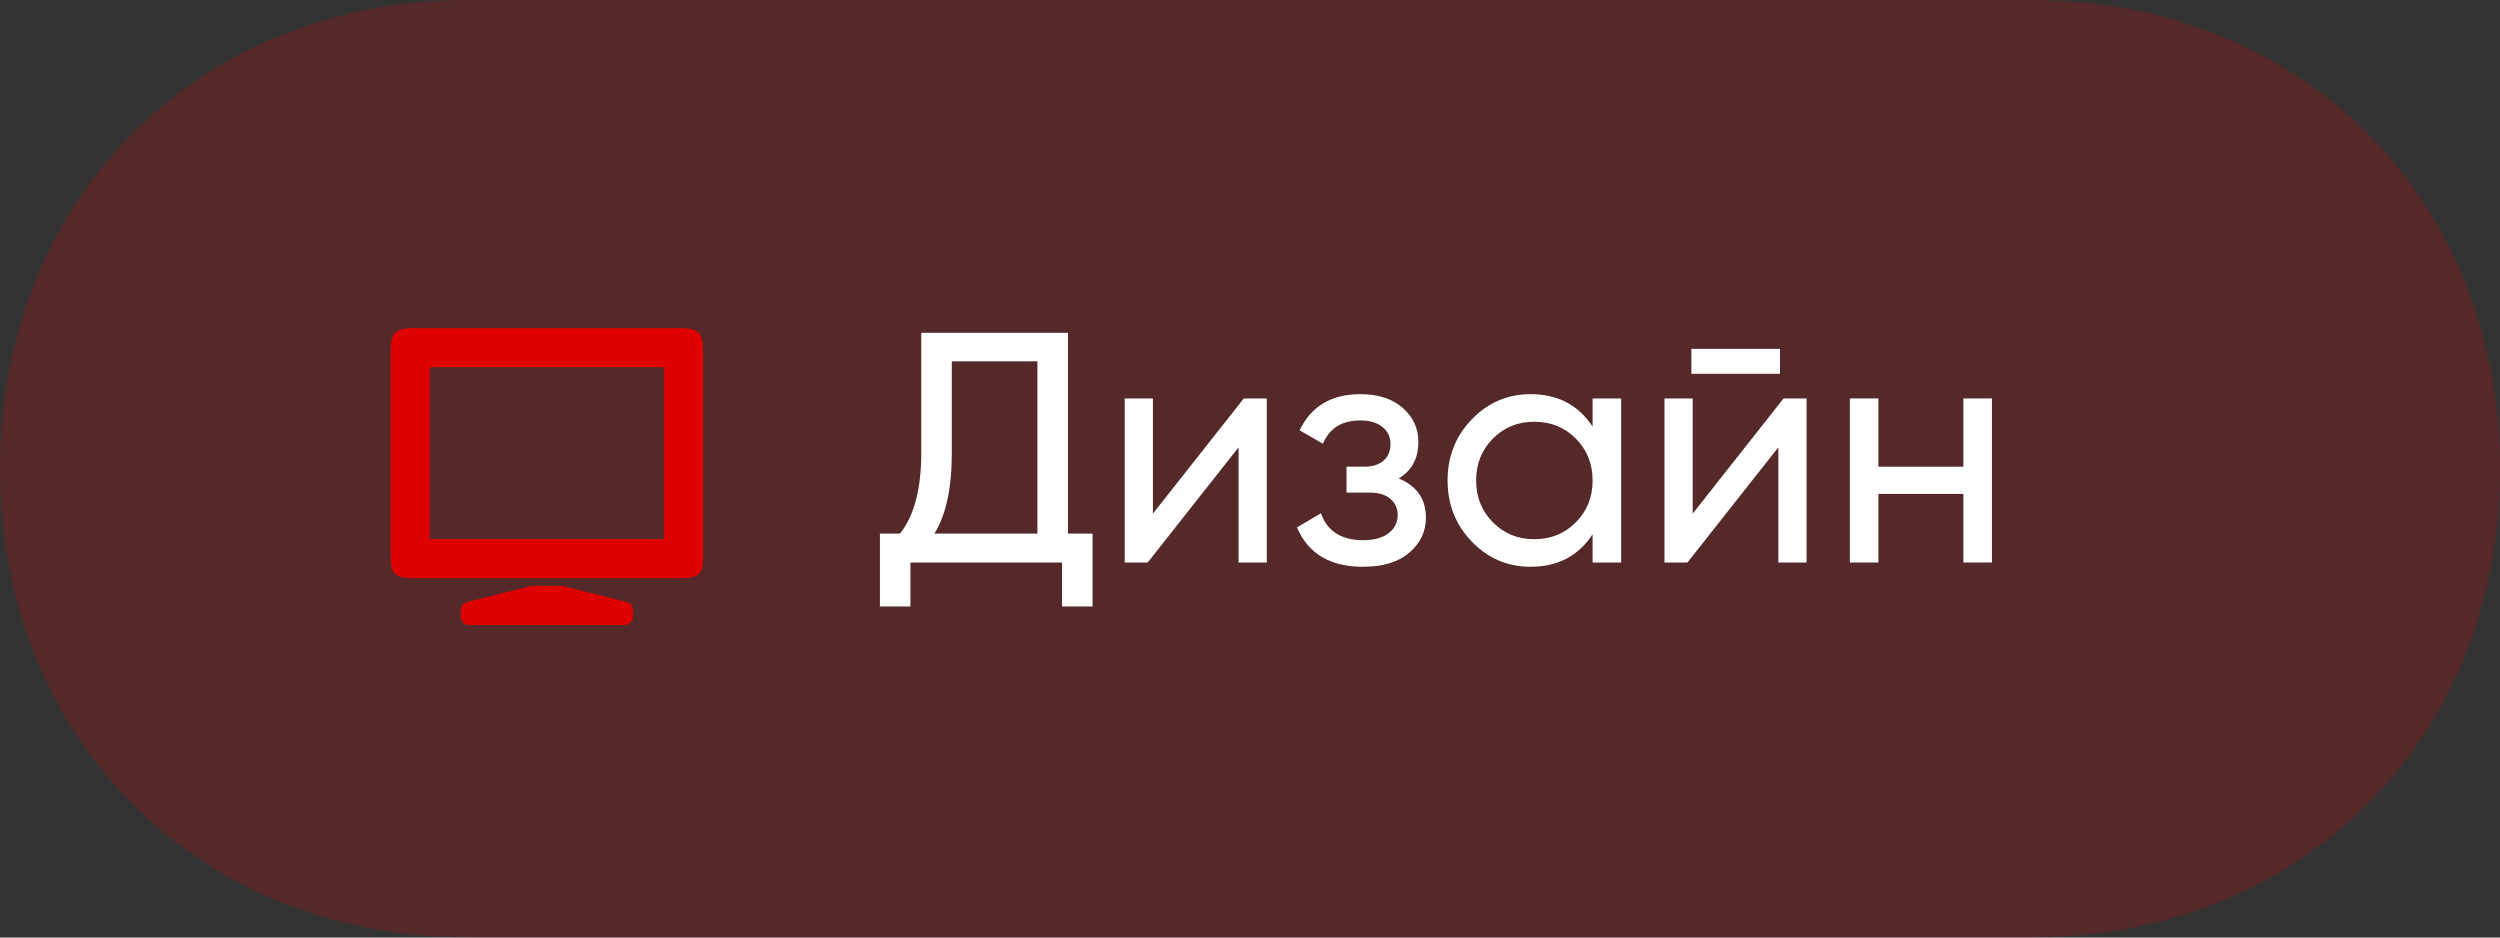
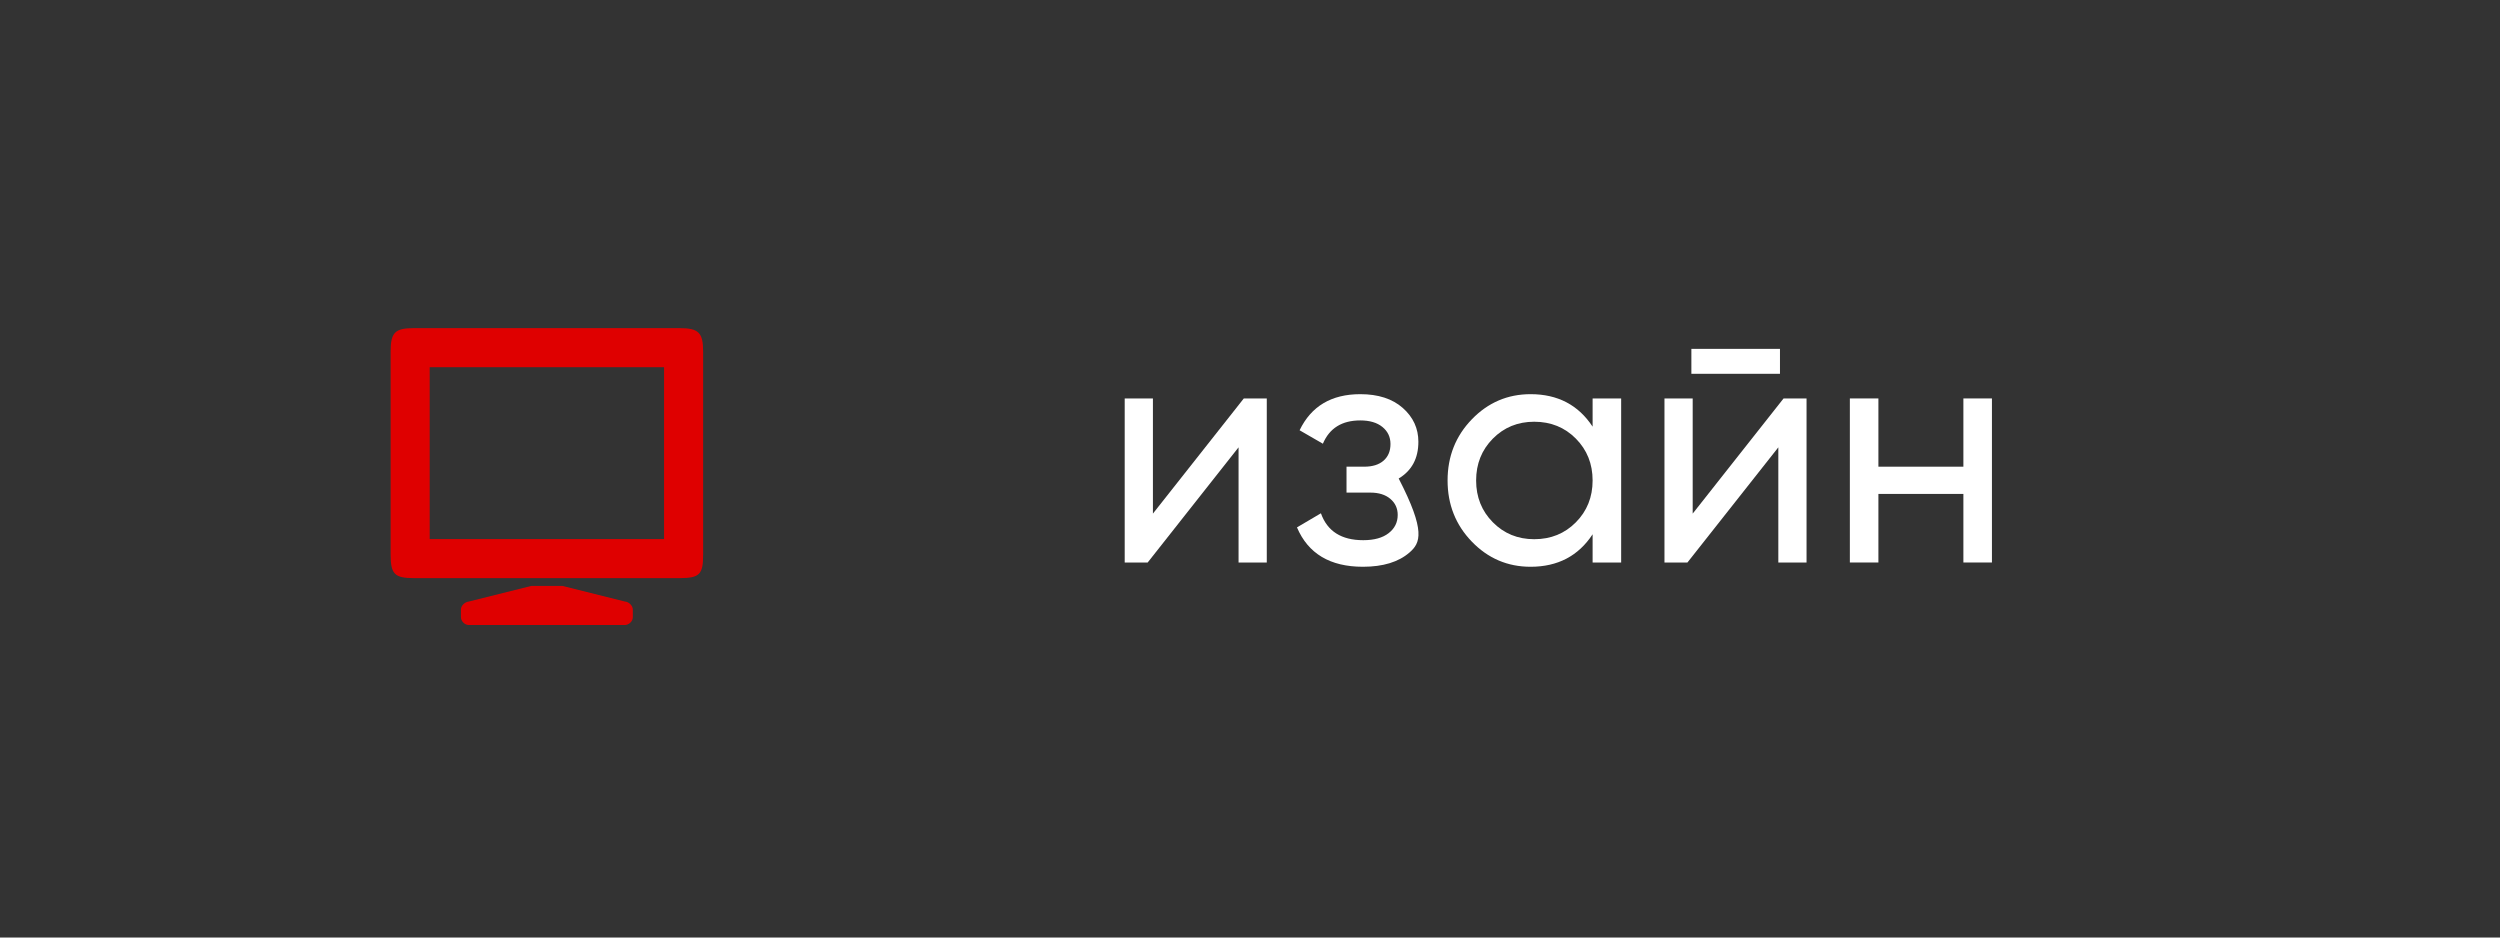
<svg xmlns="http://www.w3.org/2000/svg" width="160px" height="60px" viewBox="0 0 160 60">
  <rect x="0" y="0" width="160" height="60" fill="#333333" stroke="none" />
  <title>Group 16 Copy 2</title>
  <g id="Page-1" stroke="none" stroke-width="1" fill="none" fill-rule="evenodd">
    <g id="Traffic-Guru-1440" transform="translate(-485, -6107)">
      <g id="Group-40" transform="translate(0, 4532)">
        <g id="Group-18-Copy" transform="translate(30, 1227)">
          <g id="Group-16-Copy-2" transform="translate(455, 348)">
-             <path d="M30,-4.05516232e-16 L130,-3.81221925e-17 C135.772,1.81922378e-16 141.029,1.409 145.474,3.93 C149.918,6.45 153.55,10.082 156.07,14.526 C158.591,18.971 160,24.228 160,30 C160,35.772 158.591,41.029 156.07,45.474 C153.55,49.918 149.918,53.55 145.474,56.07 C141.029,58.591 135.772,60 130,60 L30,60 C24.228,60 18.971,58.591 14.526,56.07 C10.082,53.55 6.45,49.918 3.93,45.474 C1.409,41.029 1.64295231e-15,35.772 -3.44283892e-16,30 C4.74128365e-16,24.228 1.409,18.971 3.93,14.526 C6.45,10.082 10.082,6.45 14.526,3.93 C18.971,1.409 24.228,1.9351583e-15 30,-4.05516232e-16 Z" id="Rectangle" fill-opacity="0.2" fill="#DF0000" />
            <path d="M34,37.5 L30,38.5 C29.76,38.52 29.5,38.76 29.5,39 L29.5,39.5 C29.5,39.75 29.735,40 30,40 L40,40 C40.215,40 40.5,39.795 40.5,39.5 L40.5,39 C40.49,38.74 40.225,38.51 40,38.5 L36,37.5 L34,37.5 Z M43.5,37 C44.795,37 45,36.736 45,35.5 L45,22.5 C45,21.305 44.725,21 43.5,21 L26.5,21 C25.285,21 25,21.27 25,22.5 L25,35.5 C25,36.755 25.265,37 26.5,37 L33.2,37 L36.8,37 L43.5,37 Z M42.5,23.5 L42.5,34.5 L27.5,34.5 L27.5,23.5 L42.5,23.5 Z" id="Shape" fill="#DF0000" fill-rule="nonzero" />
            <g id="Дизайн" transform="translate(56.315, 21.3)" fill="#FFFFFF" fill-rule="nonzero">
-               <path d="M12.033,12.852 L13.608,12.852 L13.608,17.514 L11.655,17.514 L11.655,14.7 L1.953,14.7 L1.953,17.514 L0,17.514 L0,12.852 L1.281,12.852 C2.191,11.718 2.646,9.996 2.646,7.686 L2.646,0 L12.033,0 L12.033,12.852 Z M3.486,12.852 L10.08,12.852 L10.08,1.827 L4.599,1.827 L4.599,7.728 C4.599,9.954 4.228,11.662 3.486,12.852 Z" id="Shape" />
              <polygon id="Path" points="23.289 4.2 24.759 4.2 24.759 14.7 22.953 14.7 22.953 7.329 17.136 14.7 15.666 14.7 15.666 4.2 17.472 4.2 17.472 11.571" />
-               <path d="M33.201,9.324 C34.363,9.8 34.944,10.633 34.944,11.823 C34.944,12.705 34.594,13.45 33.894,14.059 C33.194,14.668 32.2,14.973 30.912,14.973 C28.812,14.973 27.405,14.133 26.691,12.453 L28.224,11.55 C28.63,12.698 29.533,13.272 30.933,13.272 C31.633,13.272 32.175,13.121 32.56,12.82 C32.946,12.52 33.138,12.131 33.138,11.655 C33.138,11.235 32.98,10.892 32.666,10.626 C32.35,10.36 31.927,10.227 31.395,10.227 L29.862,10.227 L29.862,8.568 L30.996,8.568 C31.528,8.568 31.941,8.438 32.235,8.18 C32.529,7.92 32.676,7.567 32.676,7.119 C32.676,6.671 32.505,6.307 32.161,6.027 C31.819,5.747 31.346,5.607 30.744,5.607 C29.568,5.607 28.77,6.104 28.35,7.098 L26.859,6.237 C27.601,4.697 28.896,3.927 30.744,3.927 C31.892,3.927 32.798,4.221 33.464,4.809 C34.129,5.397 34.461,6.118 34.461,6.972 C34.461,8.036 34.041,8.82 33.201,9.324 Z" id="Path" />
+               <path d="M33.201,9.324 C34.944,12.705 34.594,13.45 33.894,14.059 C33.194,14.668 32.2,14.973 30.912,14.973 C28.812,14.973 27.405,14.133 26.691,12.453 L28.224,11.55 C28.63,12.698 29.533,13.272 30.933,13.272 C31.633,13.272 32.175,13.121 32.56,12.82 C32.946,12.52 33.138,12.131 33.138,11.655 C33.138,11.235 32.98,10.892 32.666,10.626 C32.35,10.36 31.927,10.227 31.395,10.227 L29.862,10.227 L29.862,8.568 L30.996,8.568 C31.528,8.568 31.941,8.438 32.235,8.18 C32.529,7.92 32.676,7.567 32.676,7.119 C32.676,6.671 32.505,6.307 32.161,6.027 C31.819,5.747 31.346,5.607 30.744,5.607 C29.568,5.607 28.77,6.104 28.35,7.098 L26.859,6.237 C27.601,4.697 28.896,3.927 30.744,3.927 C31.892,3.927 32.798,4.221 33.464,4.809 C34.129,5.397 34.461,6.118 34.461,6.972 C34.461,8.036 34.041,8.82 33.201,9.324 Z" id="Path" />
              <path d="M45.612,4.2 L47.439,4.2 L47.439,14.7 L45.612,14.7 L45.612,12.894 C44.702,14.28 43.379,14.973 41.643,14.973 C40.173,14.973 38.92,14.438 37.884,13.367 C36.848,12.296 36.33,10.99 36.33,9.45 C36.33,7.91 36.848,6.604 37.884,5.534 C38.92,4.463 40.173,3.927 41.643,3.927 C43.379,3.927 44.702,4.62 45.612,6.006 L45.612,4.2 Z M41.874,13.209 C42.938,13.209 43.827,12.848 44.541,12.127 C45.255,11.406 45.612,10.514 45.612,9.45 C45.612,8.386 45.255,7.494 44.541,6.772 C43.827,6.051 42.938,5.691 41.874,5.691 C40.824,5.691 39.942,6.051 39.228,6.772 C38.514,7.494 38.157,8.386 38.157,9.45 C38.157,10.514 38.514,11.406 39.228,12.127 C39.942,12.848 40.824,13.209 41.874,13.209 Z" id="Shape" />
              <path d="M51.933,2.625 L51.933,1.029 L57.603,1.029 L57.603,2.625 L51.933,2.625 Z M57.834,4.2 L59.304,4.2 L59.304,14.7 L57.498,14.7 L57.498,7.329 L51.681,14.7 L50.211,14.7 L50.211,4.2 L52.017,4.2 L52.017,11.571 L57.834,4.2 Z" id="Shape" />
              <polygon id="Path" points="69.342 4.2 71.169 4.2 71.169 14.7 69.342 14.7 69.342 10.311 63.903 10.311 63.903 14.7 62.076 14.7 62.076 4.2 63.903 4.2 63.903 8.568 69.342 8.568" />
            </g>
          </g>
        </g>
      </g>
    </g>
  </g>
</svg>